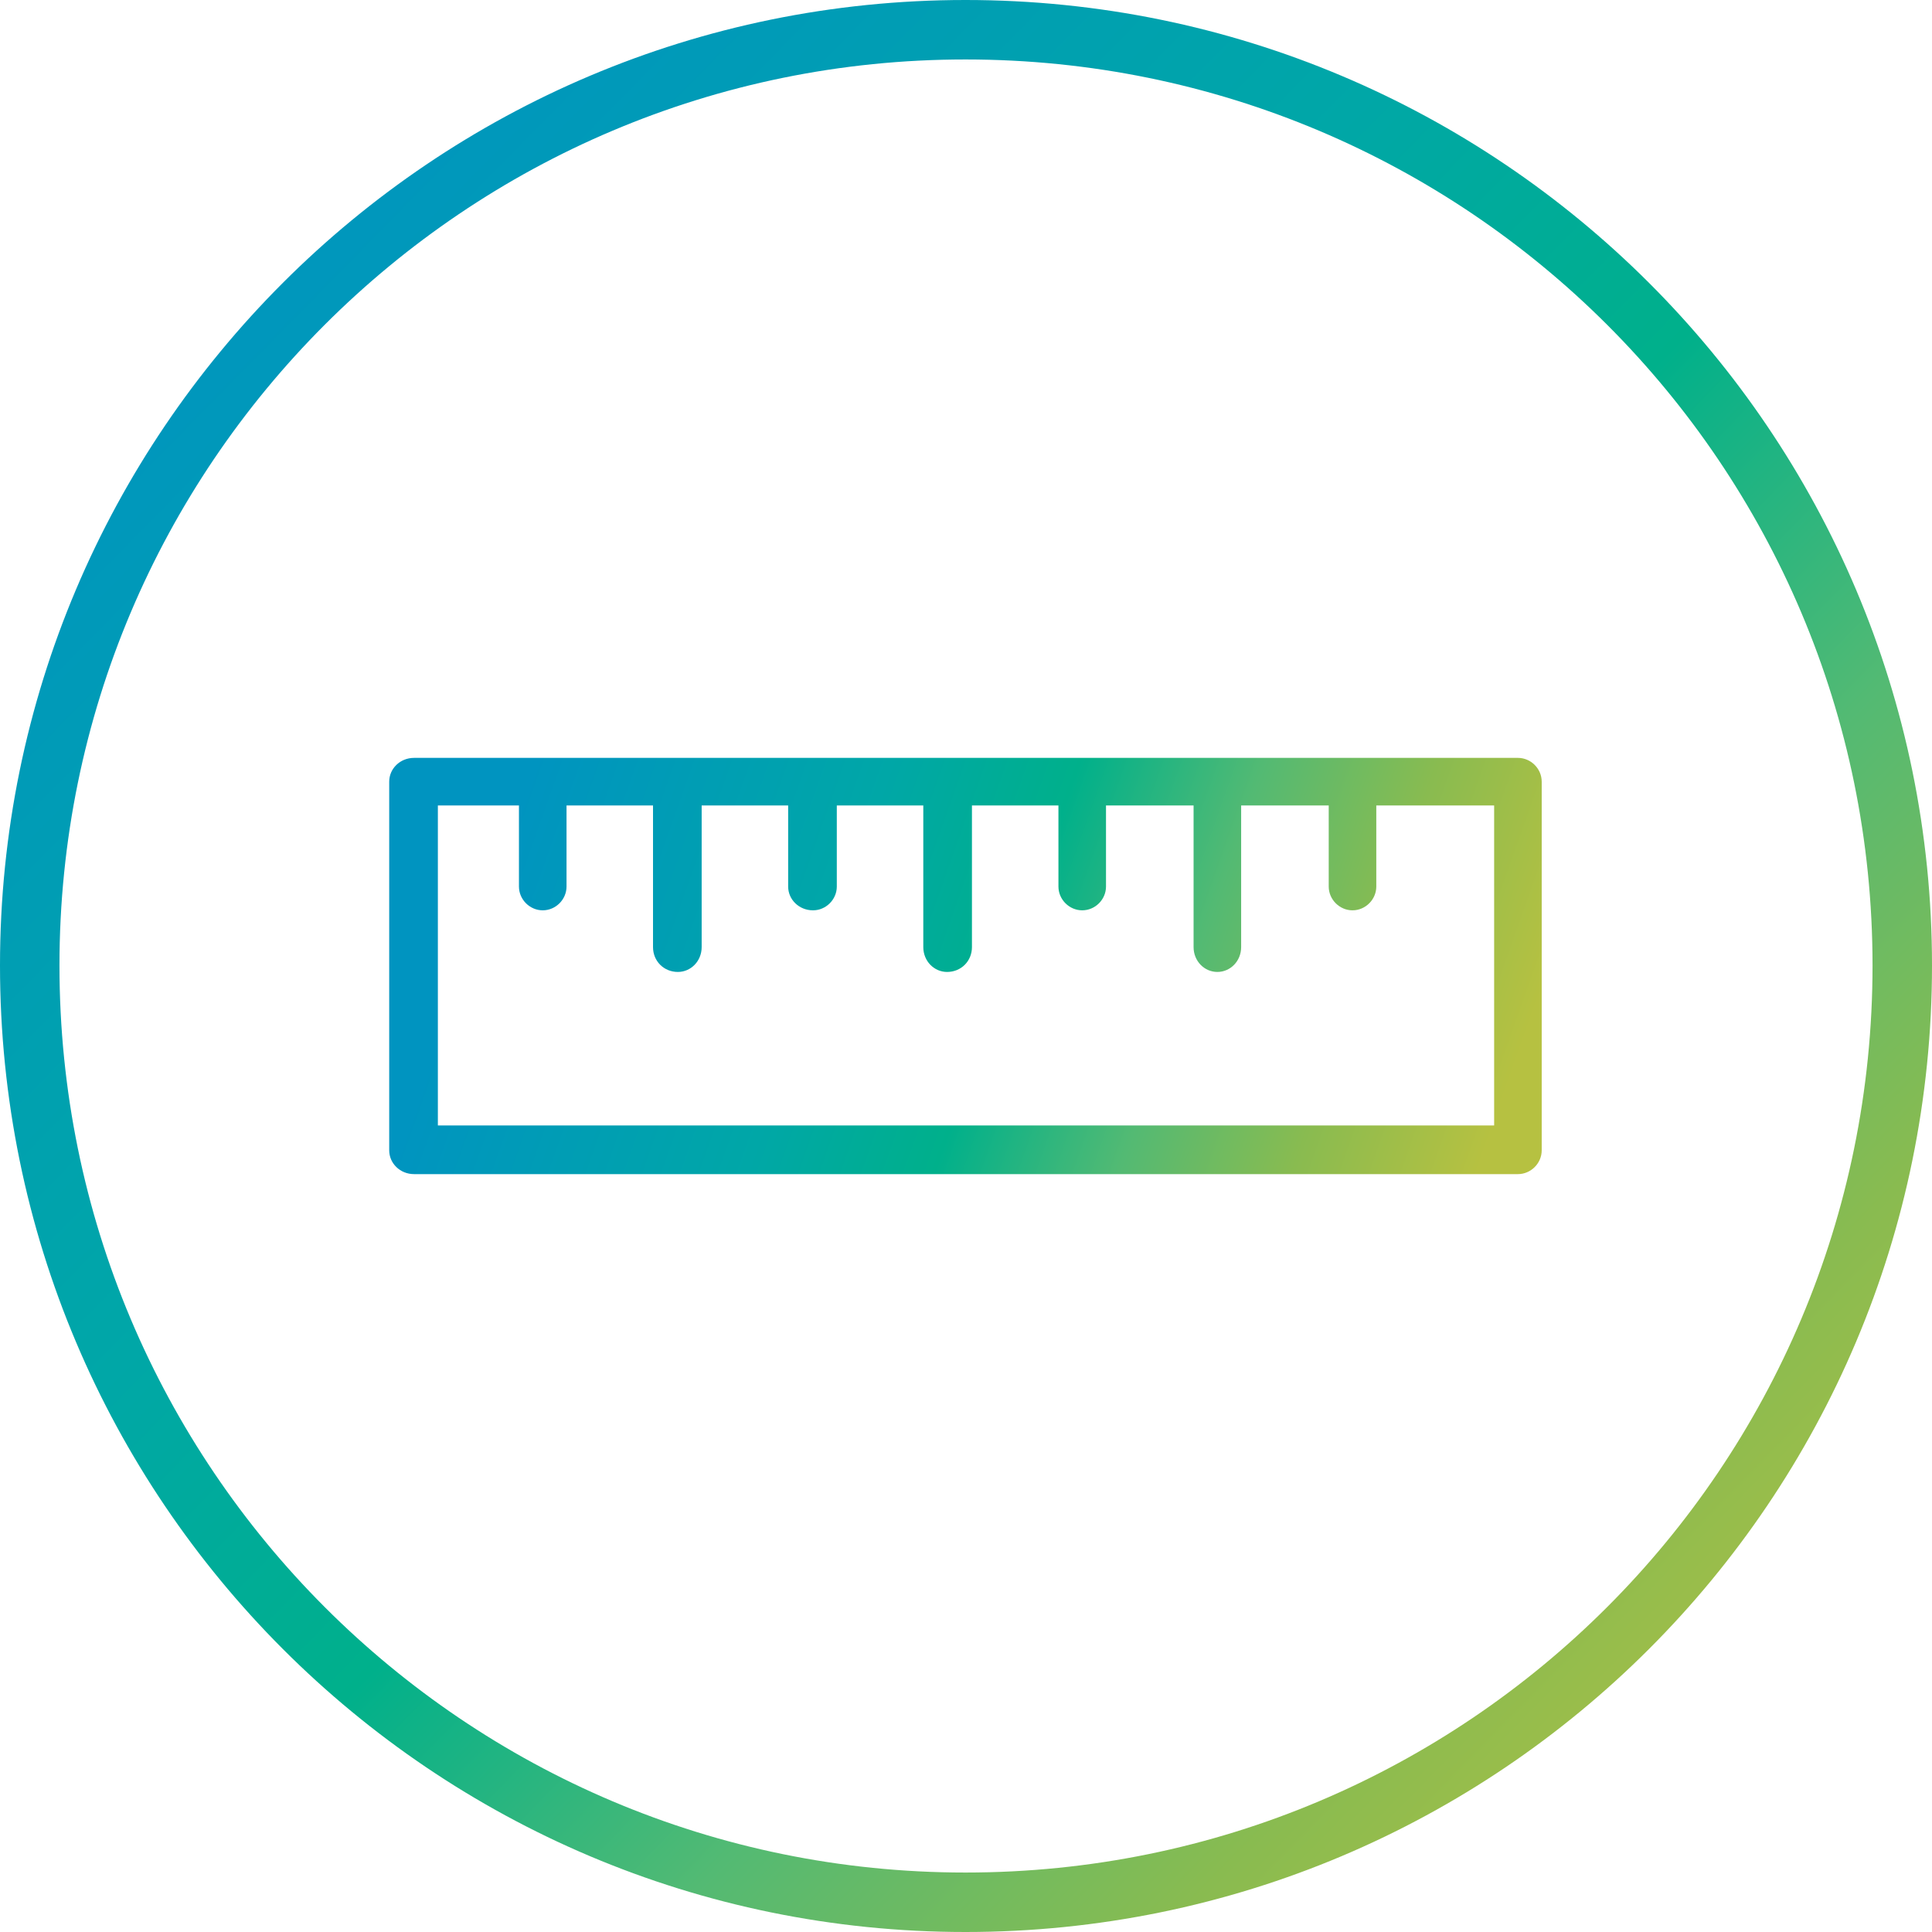
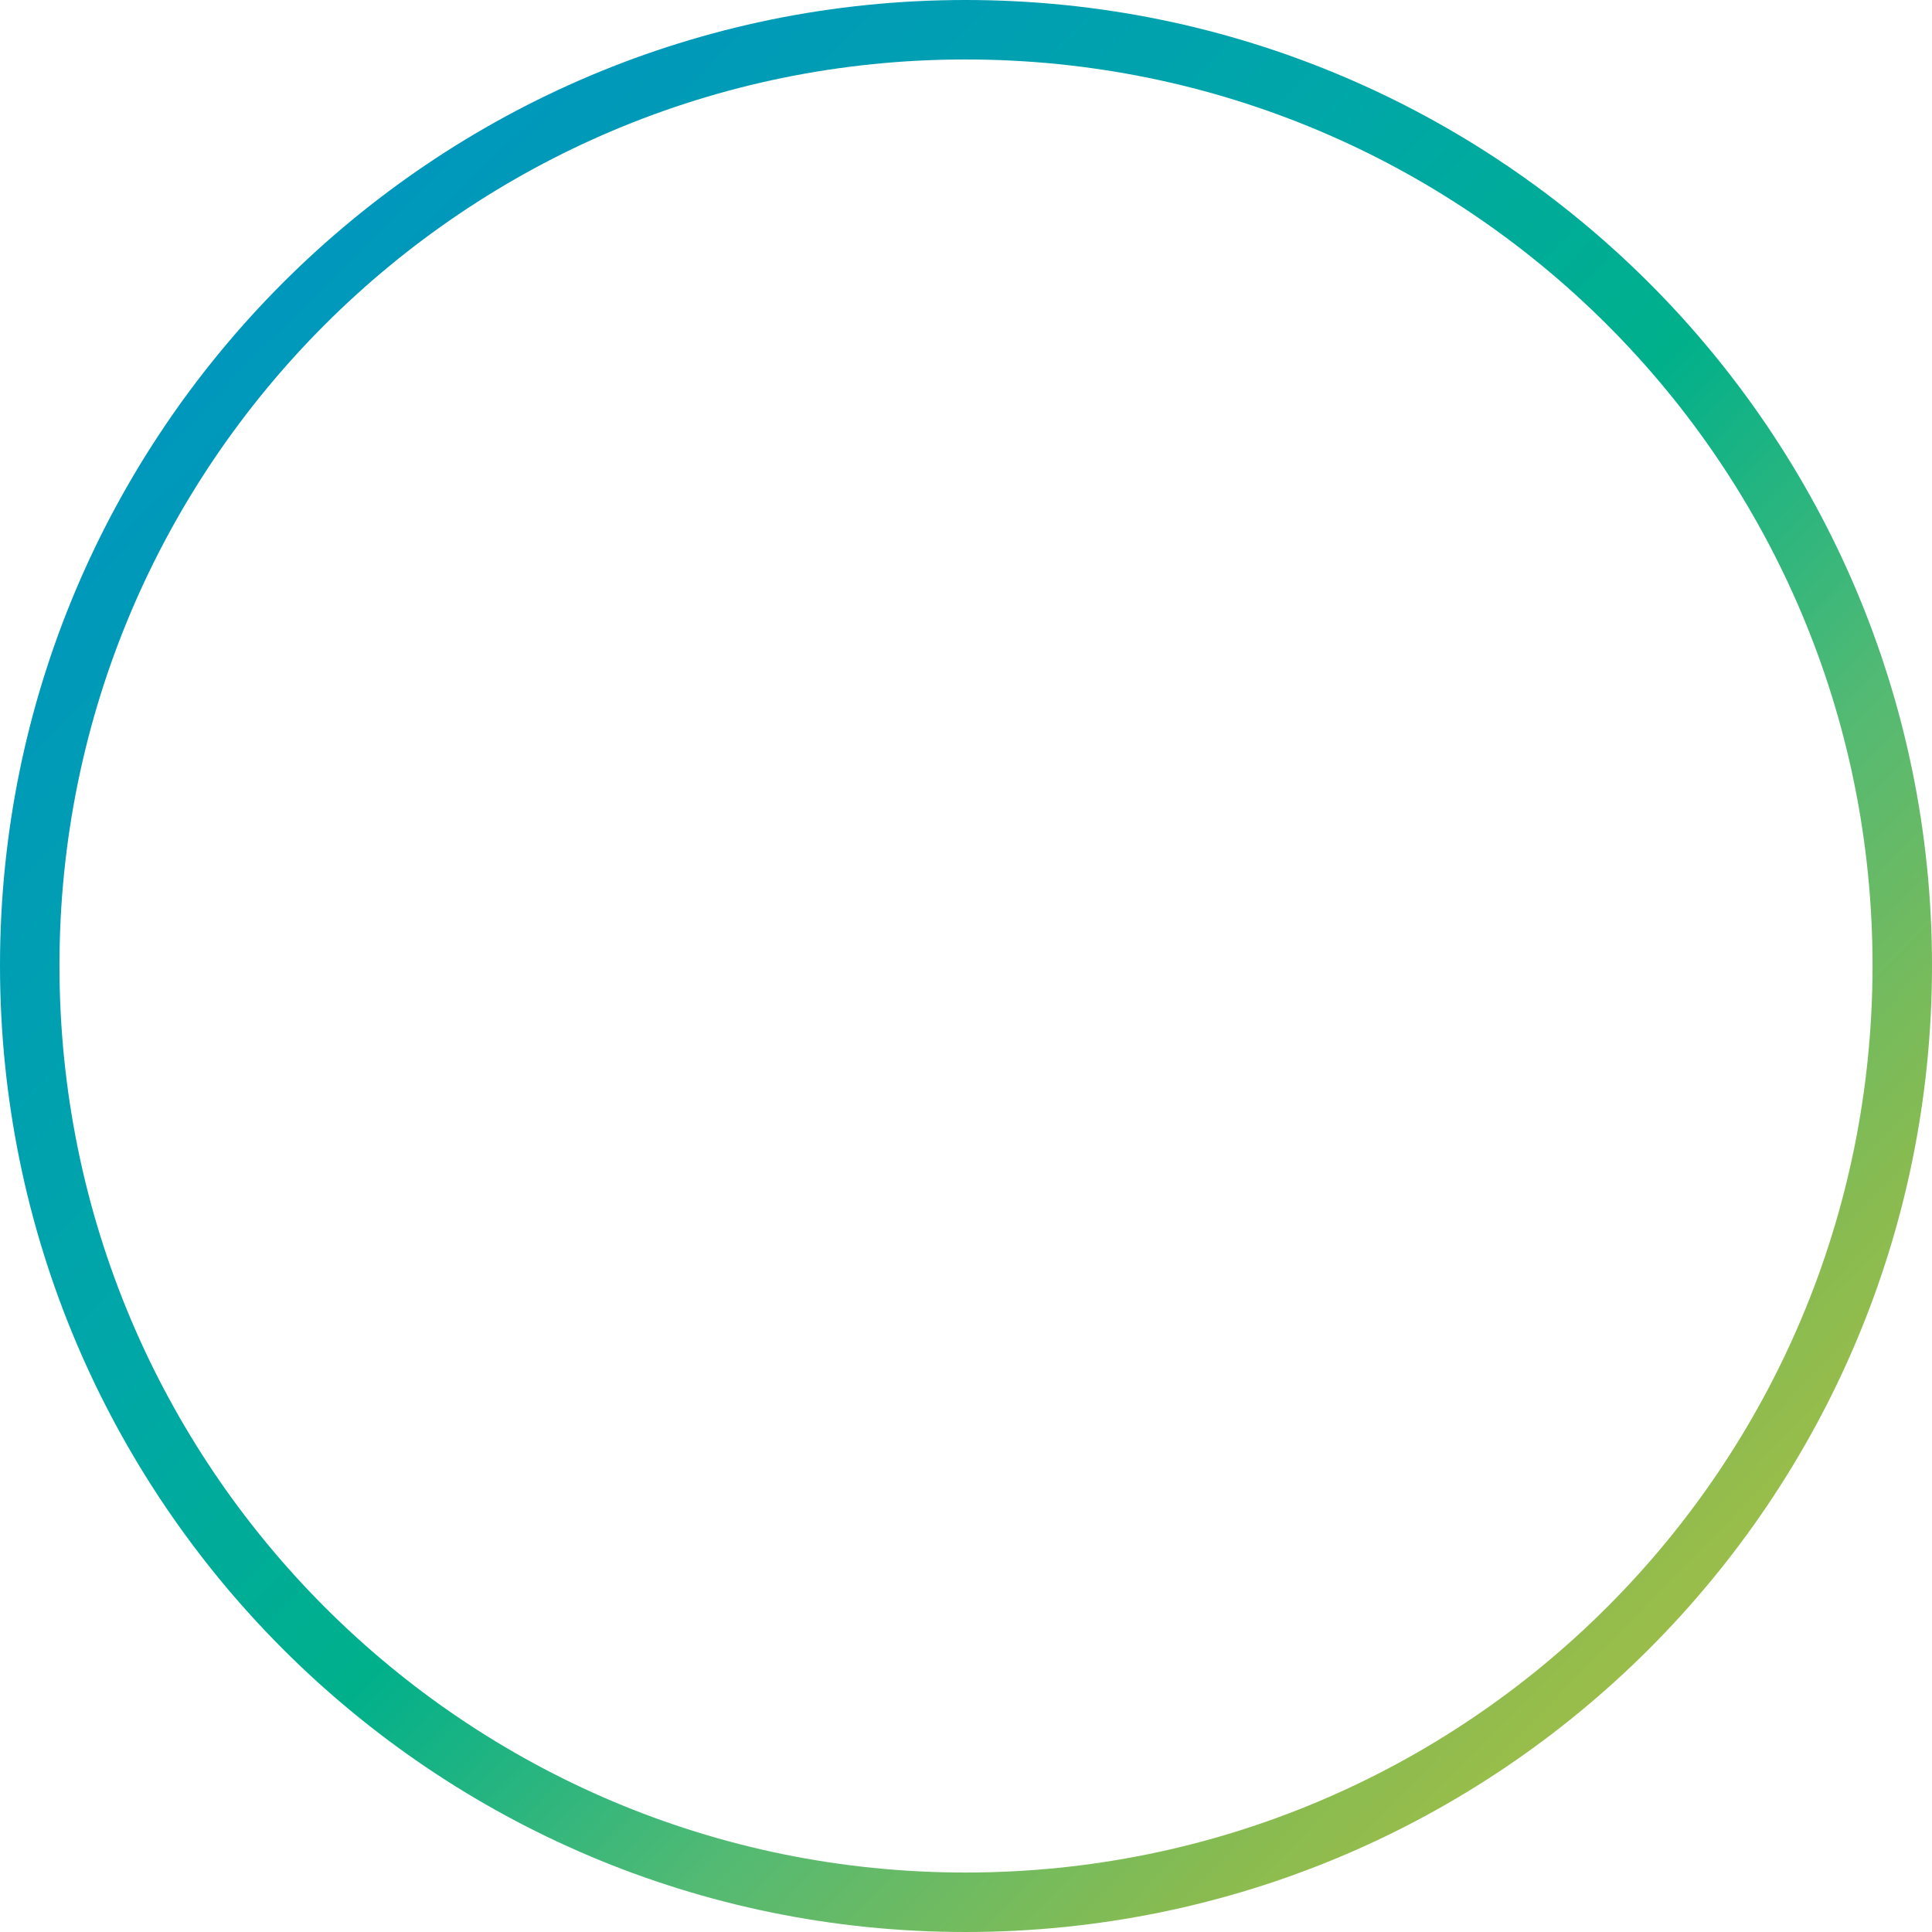
<svg xmlns="http://www.w3.org/2000/svg" xmlns:xlink="http://www.w3.org/1999/xlink" xml:space="preserve" width="80px" height="80px" version="1.1" style="shape-rendering:geometricPrecision; text-rendering:geometricPrecision; image-rendering:optimizeQuality; fill-rule:evenodd; clip-rule:evenodd" viewBox="0 0 17.87 17.87">
  <defs>
    <style type="text/css">
   
    .fil0 {fill:url(#id0)}
    .fil1 {fill:url(#id1);fill-rule:nonzero}
   
  </style>
    <linearGradient id="id0" gradientUnits="userSpaceOnUse" x1="2.02" y1="1.86" x2="17" y2="16.58">
      <stop offset="0" style="stop-opacity:1; stop-color:#0094C0" />
      <stop offset="0.329" style="stop-opacity:1; stop-color:#00A7A7" />
      <stop offset="0.502" style="stop-opacity:1; stop-color:#00B08B" />
      <stop offset="0.671" style="stop-opacity:1; stop-color:#53BA73" />
      <stop offset="0.831" style="stop-opacity:1; stop-color:#89BB50" />
      <stop offset="1" style="stop-opacity:1; stop-color:#B6C141" />
    </linearGradient>
    <linearGradient id="id1" gradientUnits="userSpaceOnUse" xlink:href="#id0" x1="4.81" y1="7.41" x2="13.75" y2="10.58">
  </linearGradient>
  </defs>
  <g id="Слой_x0020_1">
-     <path class="fil0" d="M0 8.93c0,4.94 4,8.94 8.93,8.94 4.94,0 8.94,-4 8.94,-8.94 0,-4.93 -4,-8.93 -8.94,-8.93 -4.93,0 -8.93,4 -8.93,8.93zm0.55 0c0,4.64 3.75,8.39 8.38,8.39 4.64,0 8.39,-3.75 8.39,-8.39 0,-4.63 -3.75,-8.38 -8.39,-8.38 -4.63,0 -8.38,3.75 -8.38,8.38z" />
-     <path class="fil1" d="M12.73 7.45l0 0.75c0,0.12 -0.1,0.22 -0.22,0.22 -0.12,0 -0.22,-0.1 -0.22,-0.22l0 -0.75 -0.81 0 0 1.31c0,0.13 -0.1,0.23 -0.22,0.23 -0.12,0 -0.22,-0.1 -0.22,-0.23l0 -1.31 -0.81 0 0 0.75c0,0.12 -0.1,0.22 -0.22,0.22 -0.12,0 -0.22,-0.1 -0.22,-0.22l0 -0.75 -0.8 0 0 1.31c0,0.13 -0.1,0.23 -0.23,0.23 -0.12,0 -0.22,-0.1 -0.22,-0.23l0 -1.31 -0.8 0 0 0.75c0,0.12 -0.1,0.22 -0.22,0.22 -0.13,0 -0.23,-0.1 -0.23,-0.22l0 -0.75 -0.8 0 0 1.31c0,0.13 -0.1,0.23 -0.22,0.23 -0.13,0 -0.23,-0.1 -0.23,-0.23l0 -1.31 -0.8 0 0 0.75c0,0.12 -0.1,0.22 -0.22,0.22 -0.12,0 -0.22,-0.1 -0.22,-0.22l0 -0.75 -0.75 0 0 2.96 9.77 0 0 -2.96 -1.09 0zm1.31 3.41l-10.21 0 0 0c-0.13,0 -0.23,-0.1 -0.23,-0.22l0 -3.4 0 -0.01c0,-0.12 0.1,-0.22 0.23,-0.22l10.2 0 0.01 0c0.12,0 0.22,0.1 0.22,0.22l0 3.4 0 0.01c0,0.12 -0.1,0.22 -0.22,0.22z" />
+     <path class="fil0" d="M0 8.93c0,4.94 4,8.94 8.93,8.94 4.94,0 8.94,-4 8.94,-8.94 0,-4.93 -4,-8.93 -8.94,-8.93 -4.93,0 -8.93,4 -8.93,8.93zm0.55 0c0,4.64 3.75,8.39 8.38,8.39 4.64,0 8.39,-3.75 8.39,-8.39 0,-4.63 -3.75,-8.38 -8.39,-8.38 -4.63,0 -8.38,3.75 -8.38,8.38" />
  </g>
</svg>